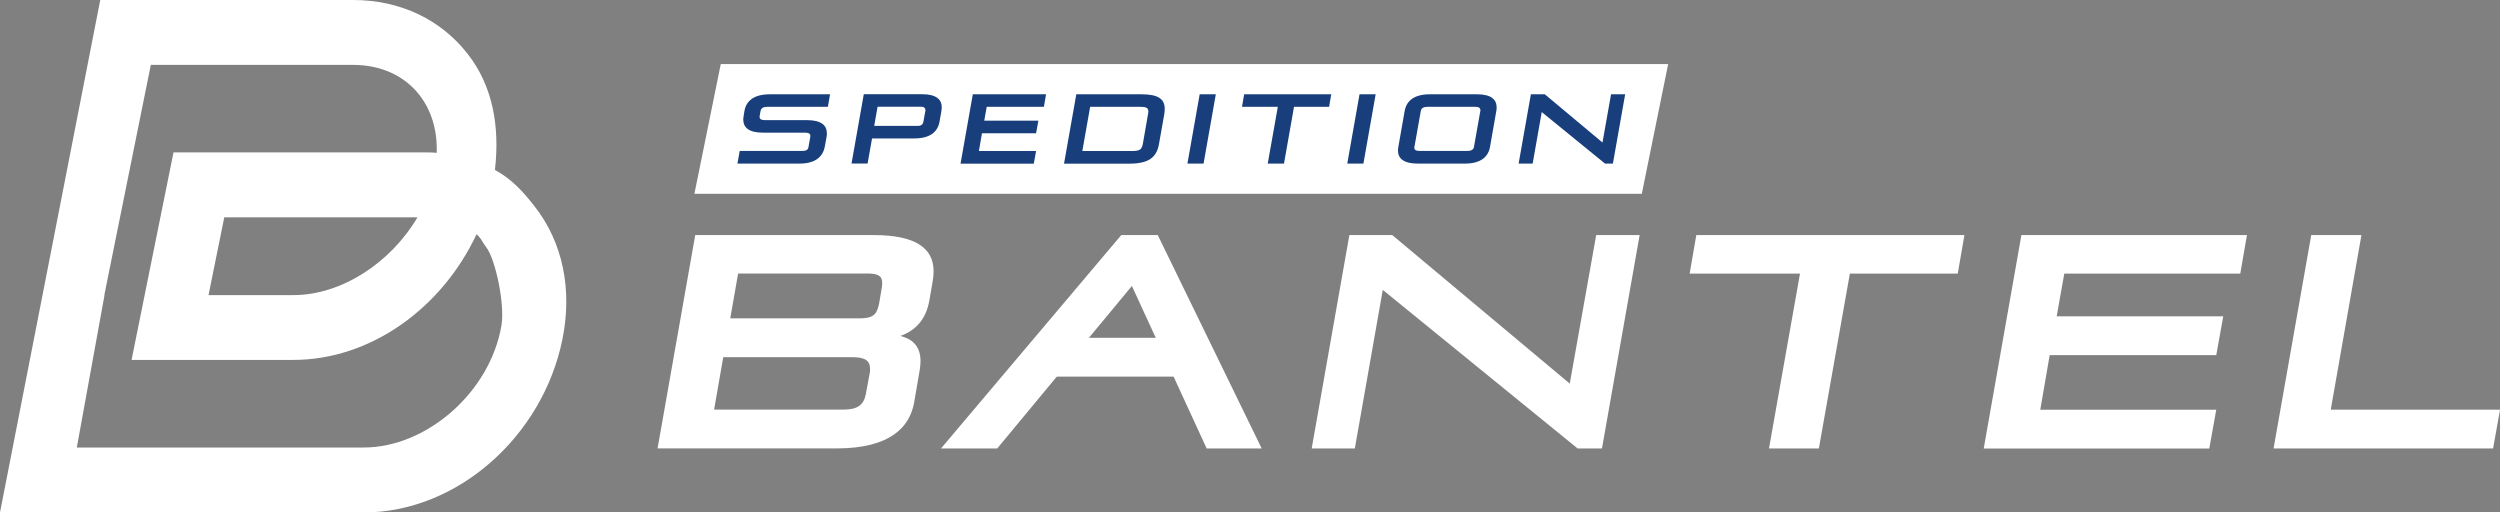
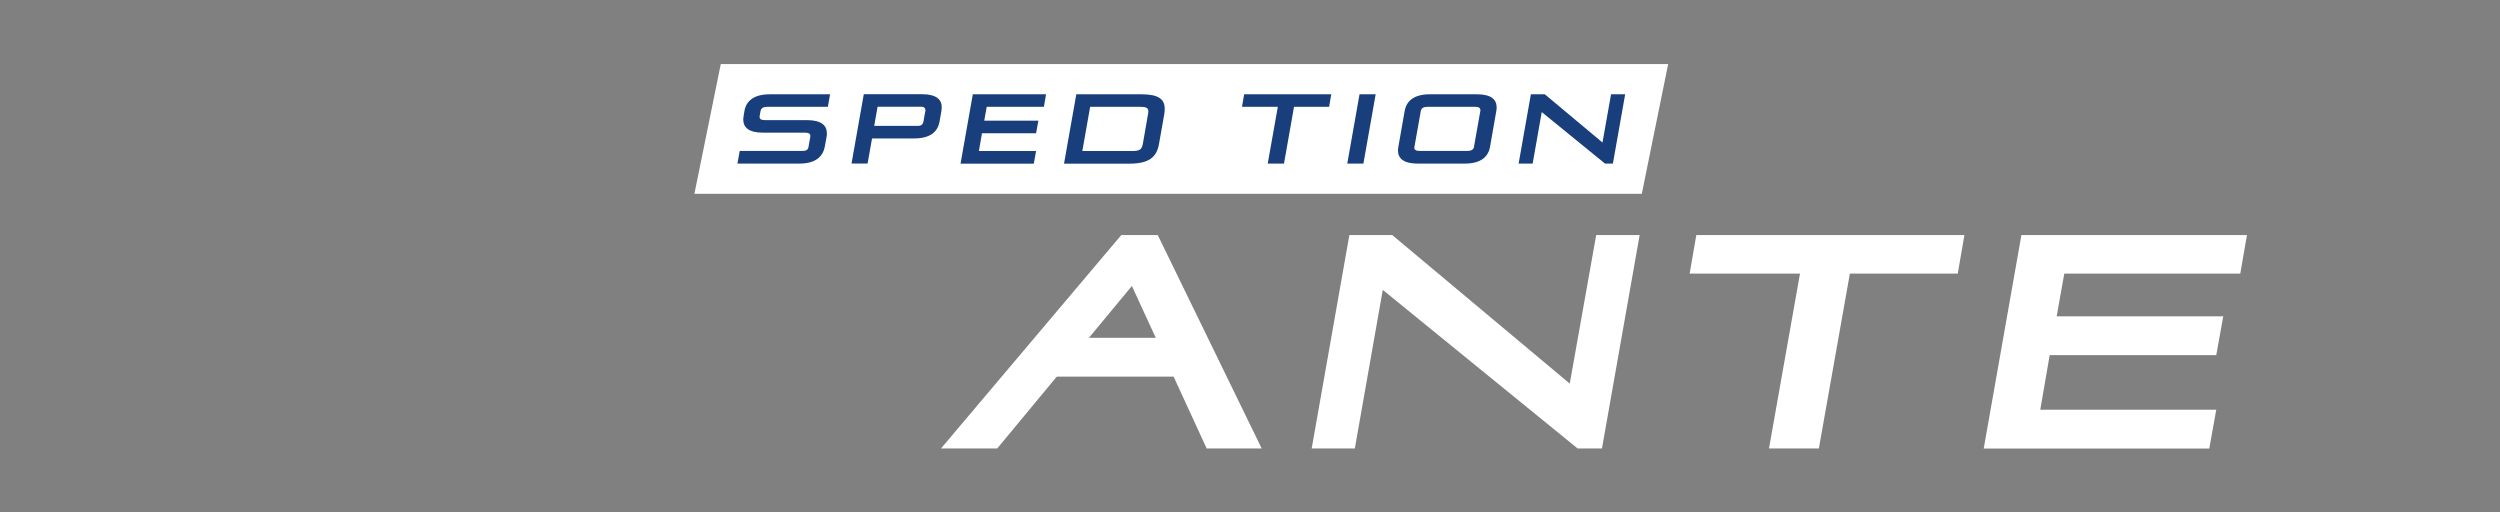
<svg xmlns="http://www.w3.org/2000/svg" id="Ebene_1" version="1.1" viewBox="0 0 393.5 80.66">
  <rect x="0" y="0" width="393.5" height="80.66" fill="#808080" stroke="none" />
  <defs>
    <style>
      .st0 {
        fill: #fff;
      }

      .st1 {
        fill: #183f7c;
      }
    </style>
  </defs>
-   <path class="st0" d="M0,80.66h57.23c14.75,0,28.21-11.98,31.3-27.28,1.58-7.84.04-15.24-4.36-20.87-1.88-2.41-3.66-4.35-6.27-5.76.8-6.85-.36-13.25-4.27-18.24C69.36,3.02,62.94,0,55.56,0H15.78M16.45,46.45h-.03l7.32-36.24h31.81c4.37,0,8.08,1.68,10.46,4.73,1.91,2.45,2.85,5.62,2.73,9.11-.54-.05-1.1-.06-1.66-.06H27.31l-4.54,22.45-2.06,10.21h25.46c12.23,0,23.44-8.23,28.83-19.77.76.6.94,1.29,1.55,2.06,1.4,1.8,2.96,8.9,2.37,12.33-1.79,10.46-11.75,19.17-21.7,19.17H12.09M65.71,34.21c-4.16,7.08-11.91,12.24-19.52,12.24h-13.37l2.48-12.24h30.42-.01Z" />
-   <path class="st0" d="M103.5,70.59l5.93-33.59h28.09c6.75,0,9.43,2.15,9.43,5.73,0,.48-.05,1-.14,1.52l-.53,3.05c-.57,3.24-2.44,4.82-4.55,5.58,1.67.43,3.16,1.43,3.16,3.96,0,.43-.05.96-.14,1.48l-.86,5.01c-.67,3.82-3.68,7.25-12.2,7.25h-28.19ZM136.9,58.75c.05-.24.05-.48.05-.67,0-1.34-.81-1.86-2.82-1.86h-20.29l-1.44,8.25h20.38c2.1,0,3.15-.67,3.49-2.38l.62-3.34h.01ZM138.81,45.15c.05-.24.05-.43.05-.62,0-1.15-.72-1.48-2.39-1.48h-20.29l-1.24,7.06h20.29c2.2,0,2.82-.57,3.16-2.44l.43-2.53h-.01Z" />
  <path class="st0" d="M189.93,70.59l-11.77-25.58-21.2,25.58h-8.85l28.38-33.59h5.74l16.36,33.59h-8.66Z" />
  <path class="st0" d="M248.32,70.59l-30.67-24.96-4.4,24.96h-6.79l5.93-33.59h6.75l27.94,23.38,4.16-23.38h6.84l-5.93,33.59h-3.83Z" />
  <path class="st0" d="M278.44,70.59l4.88-27.53h-17.37l1.05-6.06h42.2l-1.05,6.06h-16.98l-4.88,27.53h-7.85Z" />
  <path class="st0" d="M312.24,70.59l5.93-33.59h35.5l-1.05,6.06h-27.7l-1.2,6.73h26.22l-1.1,6.11h-26.22l-1.48,8.59h27.7l-1.1,6.11h-35.51.01Z" />
-   <path class="st0" d="M357.86,70.59l5.93-33.59h7.9l-4.83,27.48h26.65l-1.1,6.11h-34.55Z" />
  <path class="st0" d="M185.71,53.17h-20.33v6.11h20.33v-6.11Z" />
  <path class="st0" d="M258.42,30.5H109.3l4.15-20.42h149.12l-4.15,20.42Z" />
  <path class="st1" d="M116.07,25.75l.36-1.99h9.73c.71,0,1.01-.12,1.1-.65l.28-1.57s.01-.11.01-.15c0-.37-.28-.51-.9-.51h-6.54c-2.24,0-3.12-.8-3.12-2.08,0-.17.03-.37.06-.57l.12-.74c.26-1.58,1.46-2.65,4.01-2.65h9.47l-.34,1.97h-9.47c-.67,0-1.04.17-1.13.67l-.14.77s-.01.11-.01.15c0,.36.28.51.92.51h6.54c2.24,0,3.13.82,3.13,2.08,0,.18,0,.37-.05.57l-.28,1.52c-.3,1.58-1.45,2.67-4.01,2.67h-9.74Z" />
  <path class="st1" d="M137.26,21.79l-.7,3.95h-2.53l1.93-10.91h9.18c2.22,0,3.09.82,3.09,2.06,0,.18-.02.37-.05.57l-.3,1.69c-.28,1.57-1.43,2.64-3.98,2.64h-6.65.01ZM145.66,17.51s0-.09,0-.14c0-.34-.2-.57-.64-.57h-6.89l-.53,3.01h6.9c.5,0,.76-.23.84-.63l.3-1.66h.01Z" />
  <path class="st1" d="M151.19,25.75l1.93-10.91h11.53l-.34,1.97h-9l-.39,2.18h8.52l-.36,1.99h-8.52l-.48,2.79h9l-.36,1.99h-11.53Z" />
  <path class="st1" d="M167.48,25.75l1.93-10.91h10.27c2.67,0,3.65.77,3.65,2.31,0,.28-.03.59-.09.92l-.81,4.57c-.36,2.05-1.51,3.12-4.68,3.12h-10.27ZM180.69,18.06c.03-.2.06-.37.06-.51,0-.62-.39-.74-1.42-.74h-7.74l-1.23,6.96h7.74c1.26,0,1.62-.18,1.79-1.16l.79-4.54h.01Z" />
-   <path class="st1" d="M186.9,25.75l1.93-10.91h2.54l-1.93,10.91h-2.54Z" />
  <path class="st1" d="M199.54,25.75l1.59-8.94h-5.64l.34-1.97h13.71l-.34,1.97h-5.52l-1.58,8.94h-2.56Z" />
  <path class="st1" d="M212.06,25.75l1.93-10.91h2.54l-1.93,10.91h-2.54Z" />
  <path class="st1" d="M223.15,25.75c-2.22,0-3.11-.82-3.11-2.06,0-.18.03-.37.06-.57l.99-5.64c.28-1.57,1.43-2.64,3.98-2.64h7.41c2.22,0,3.09.82,3.09,2.06,0,.18,0,.37-.05.57l-.99,5.64c-.28,1.57-1.43,2.64-3.98,2.64h-7.41.01ZM233.02,17.44c0-.44-.2-.63-.87-.63h-7.42c-.64,0-1.01.2-1.09.63l-1.01,5.69s-.02.09-.02.12c0,.36.31.51.89.51h7.41c.64,0,1.01-.18,1.09-.63l1.01-5.69h0Z" />
  <path class="st1" d="M252.63,25.75l-9.96-8.11-1.43,8.11h-2.21l1.93-10.91h2.19l9.08,7.59,1.35-7.59h2.22l-1.93,10.91h-1.24Z" />
</svg>